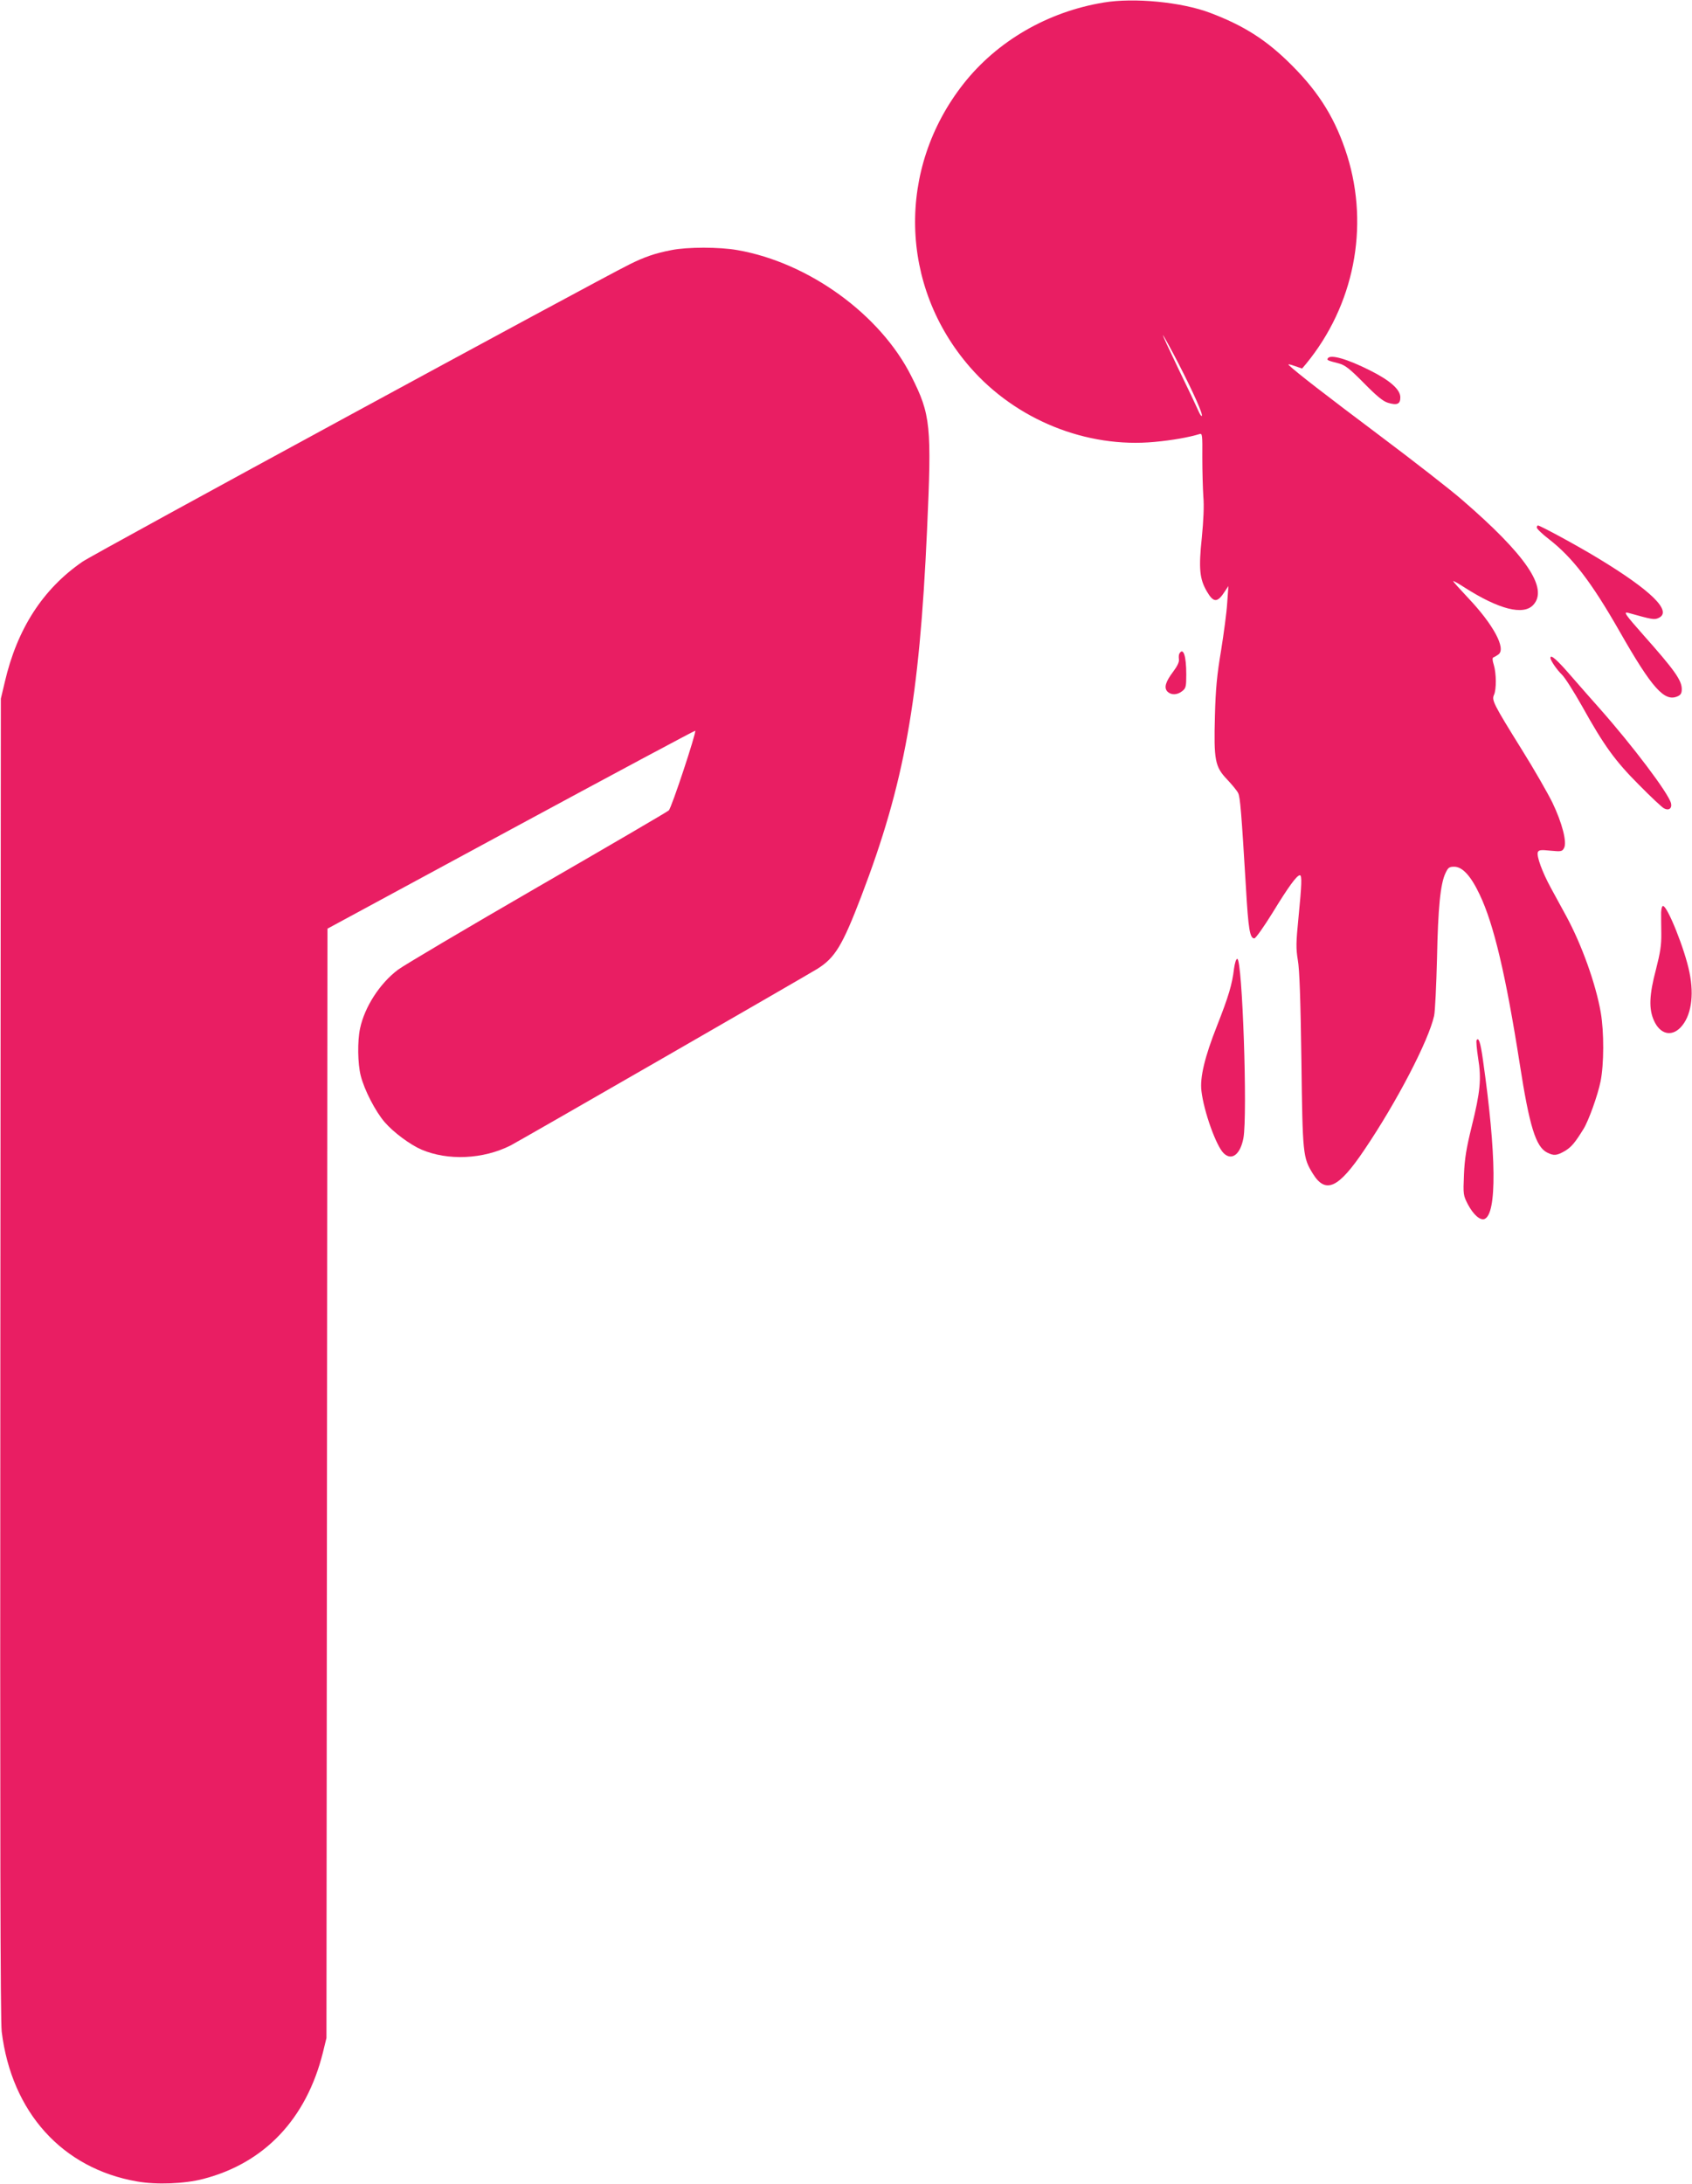
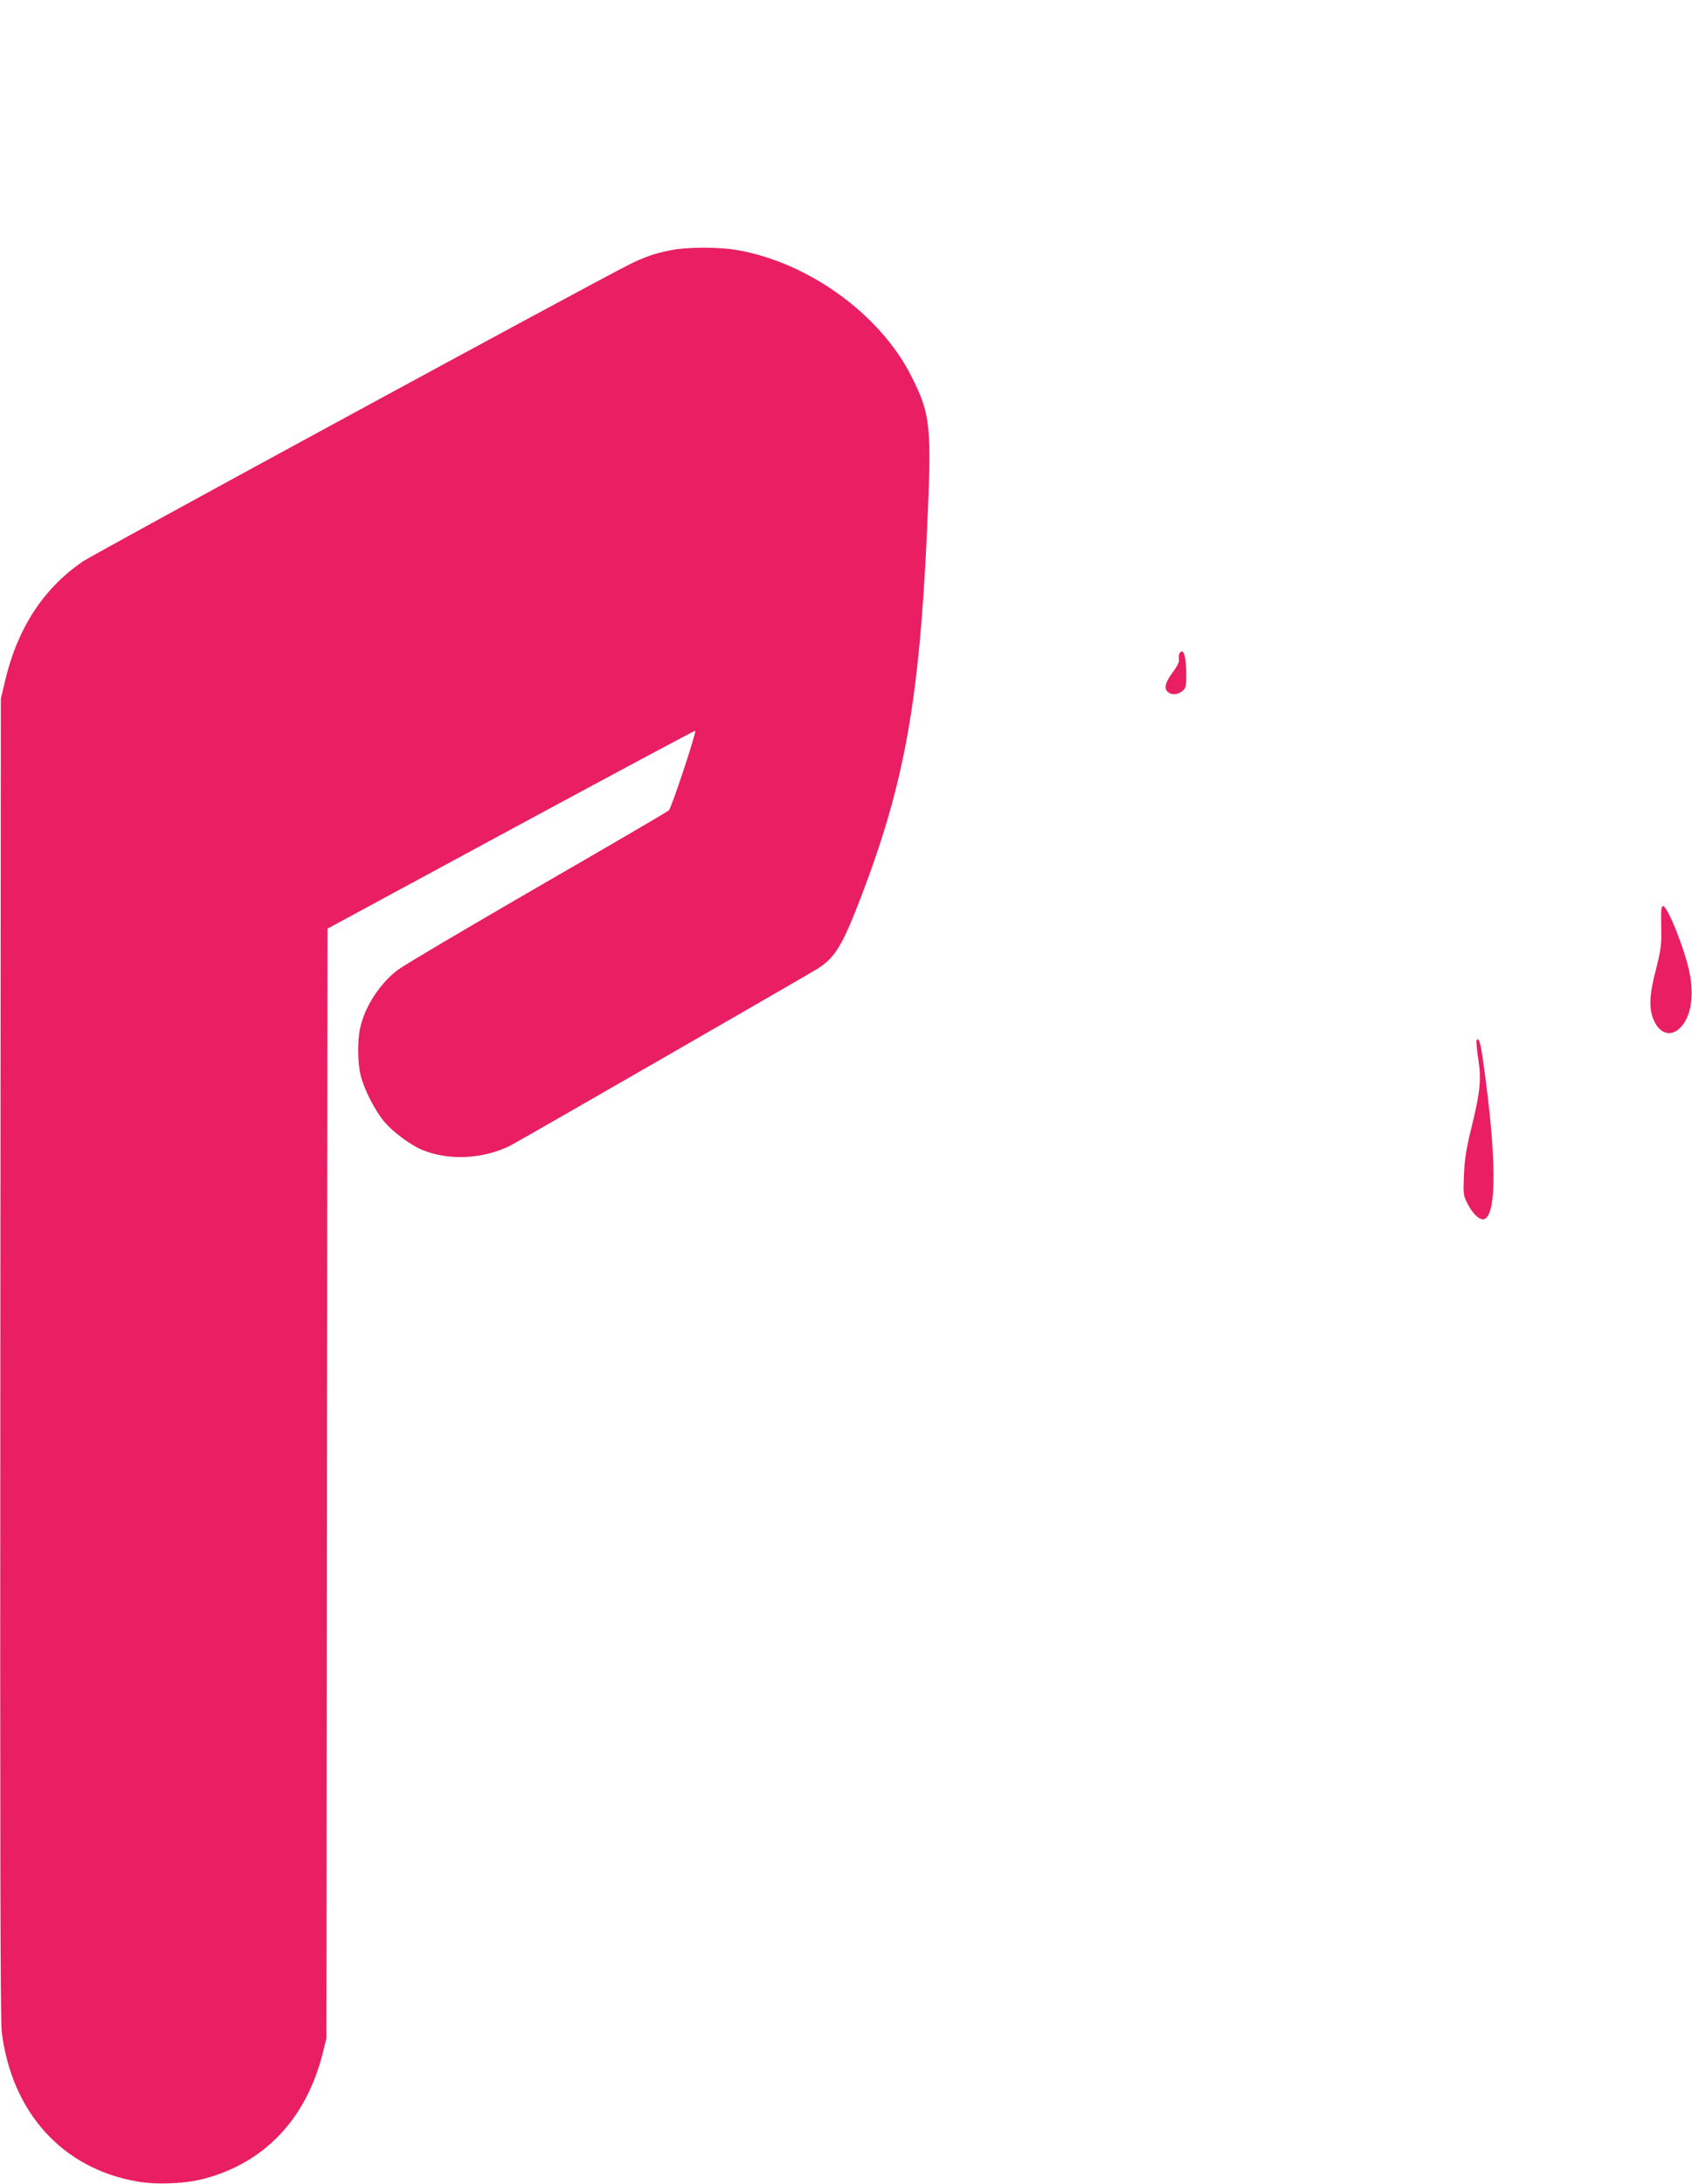
<svg xmlns="http://www.w3.org/2000/svg" version="1.0" width="992pt" height="1280pt" viewBox="0 0 992 1280" preserveAspectRatio="xMidYMid meet">
  <g transform="translate(0,1280) scale(0.1,-0.1)" fill="#e91e63" stroke="none">
-     <path d="M6470 12785 c-328 -54 -624 -226 -821 -476 -392 -498 -377 -1185 38 -1661 269 -309 683 -476 1083 -438 100 9 202 27 263 46 16 5 17 -5 16 -138 0 -79 3 -181 6 -228 5 -55 1 -140 -9 -243 -19 -179 -13 -241 30 -314 39 -67 62 -67 106 2 l20 30 -7 -98 c-3 -54 -20 -180 -36 -280 -24 -142 -32 -226 -36 -382 -7 -261 0 -299 72 -374 29 -31 58 -66 64 -79 12 -23 19 -108 46 -557 14 -243 23 -295 49 -295 8 0 56 68 108 152 91 149 141 218 159 218 13 0 11 -54 -8 -247 -15 -150 -15 -182 -4 -250 10 -54 16 -233 21 -588 7 -556 9 -569 67 -664 75 -121 150 -86 301 138 191 282 378 642 410 787 6 27 13 178 17 336 6 298 20 439 50 501 15 32 22 37 51 37 48 0 98 -54 150 -165 82 -172 153 -473 234 -990 57 -367 94 -486 160 -520 40 -20 56 -19 105 9 38 23 59 48 109 129 30 48 84 199 100 279 20 99 21 288 1 404 -29 167 -111 396 -202 564 -26 47 -66 121 -90 165 -51 93 -85 187 -77 210 6 13 17 15 74 9 63 -6 69 -5 80 16 18 33 -11 146 -68 265 -27 55 -107 195 -179 310 -168 270 -178 291 -164 322 15 32 14 126 -1 176 -9 28 -9 42 -2 44 6 2 19 10 29 17 47 34 -30 176 -178 332 -48 51 -87 94 -87 98 0 3 31 -14 69 -39 200 -127 342 -163 400 -101 91 97 -41 292 -419 618 -63 55 -281 225 -485 378 -313 235 -483 366 -530 411 -5 6 10 3 35 -6 l44 -15 23 27 c281 342 372 800 242 1219 -66 210 -161 367 -324 530 -147 148 -280 233 -481 309 -167 63 -446 90 -624 60z m439 -2115 c88 -171 145 -299 137 -308 -3 -3 -12 11 -20 30 -8 19 -60 129 -116 244 -55 115 -97 204 -91 199 5 -6 46 -80 90 -165z" />
    <path d="M3936 11334 c-94 -18 -158 -40 -246 -84 -196 -97 -3144 -1698 -3206 -1742 -233 -160 -384 -395 -456 -706 l-23 -97 -3 -3860 c-2 -2813 0 -3885 8 -3953 58 -472 355 -802 794 -878 113 -20 277 -14 388 15 359 93 604 352 701 740 l21 86 3 3251 3 3251 1076 582 c592 320 1078 580 1080 578 8 -8 -139 -453 -155 -467 -10 -9 -356 -211 -770 -450 -413 -239 -782 -457 -818 -484 -106 -80 -195 -217 -222 -344 -16 -74 -14 -207 4 -277 21 -84 87 -211 141 -273 52 -60 150 -132 215 -160 155 -66 361 -57 522 24 56 29 1720 987 1800 1036 103 65 146 136 256 423 254 664 341 1150 386 2145 28 616 22 679 -92 905 -181 361 -601 666 -1019 739 -107 19 -294 19 -388 0z" />
-     <path d="M7785 10700 c-7 -11 -2 -13 64 -30 37 -10 63 -30 147 -115 76 -77 112 -107 142 -116 54 -16 72 -7 72 32 0 46 -60 99 -178 158 -135 68 -232 95 -247 71z" />
-     <path d="M9010 9708 c0 -7 32 -38 71 -68 138 -107 249 -251 414 -540 191 -335 264 -416 341 -381 18 8 24 18 24 42 0 52 -43 112 -225 317 -107 121 -119 138 -89 130 140 -39 153 -42 178 -30 83 38 -42 161 -358 352 -115 70 -336 190 -349 190 -4 0 -7 -6 -7 -12z" />
    <path d="M6915 8970 c-4 -6 -5 -21 -3 -35 2 -16 -10 -40 -34 -72 -45 -60 -55 -94 -33 -117 22 -21 57 -20 86 3 22 17 24 27 24 98 0 108 -17 160 -40 123z" />
-     <path d="M9090 8944 c0 -15 38 -70 67 -98 18 -17 71 -101 119 -186 128 -230 193 -320 334 -461 69 -70 134 -131 146 -137 28 -15 48 0 41 30 -15 59 -225 337 -419 556 -40 45 -116 131 -168 191 -82 95 -120 128 -120 105z" />
    <path d="M9739 7453 c0 -21 0 -77 1 -124 1 -68 -6 -112 -31 -210 -40 -150 -43 -233 -12 -301 36 -80 102 -96 156 -40 61 64 81 184 52 323 -26 132 -129 389 -155 389 -6 0 -10 -17 -11 -37z" />
-     <path d="M7235 7123 c-11 -93 -32 -163 -100 -336 -72 -182 -101 -303 -91 -382 14 -120 87 -324 131 -365 47 -45 97 -6 115 89 25 134 -6 1051 -36 1051 -7 0 -14 -23 -19 -57z" />
-     <path d="M8657 6703 c-3 -5 1 -52 9 -104 20 -122 13 -198 -38 -403 -31 -126 -41 -187 -45 -281 -5 -117 -4 -121 23 -174 32 -60 71 -95 97 -86 74 29 71 376 -9 935 -14 100 -25 133 -37 113z" />
+     <path d="M8657 6703 c-3 -5 1 -52 9 -104 20 -122 13 -198 -38 -403 -31 -126 -41 -187 -45 -281 -5 -117 -4 -121 23 -174 32 -60 71 -95 97 -86 74 29 71 376 -9 935 -14 100 -25 133 -37 113" />
  </g>
</svg>